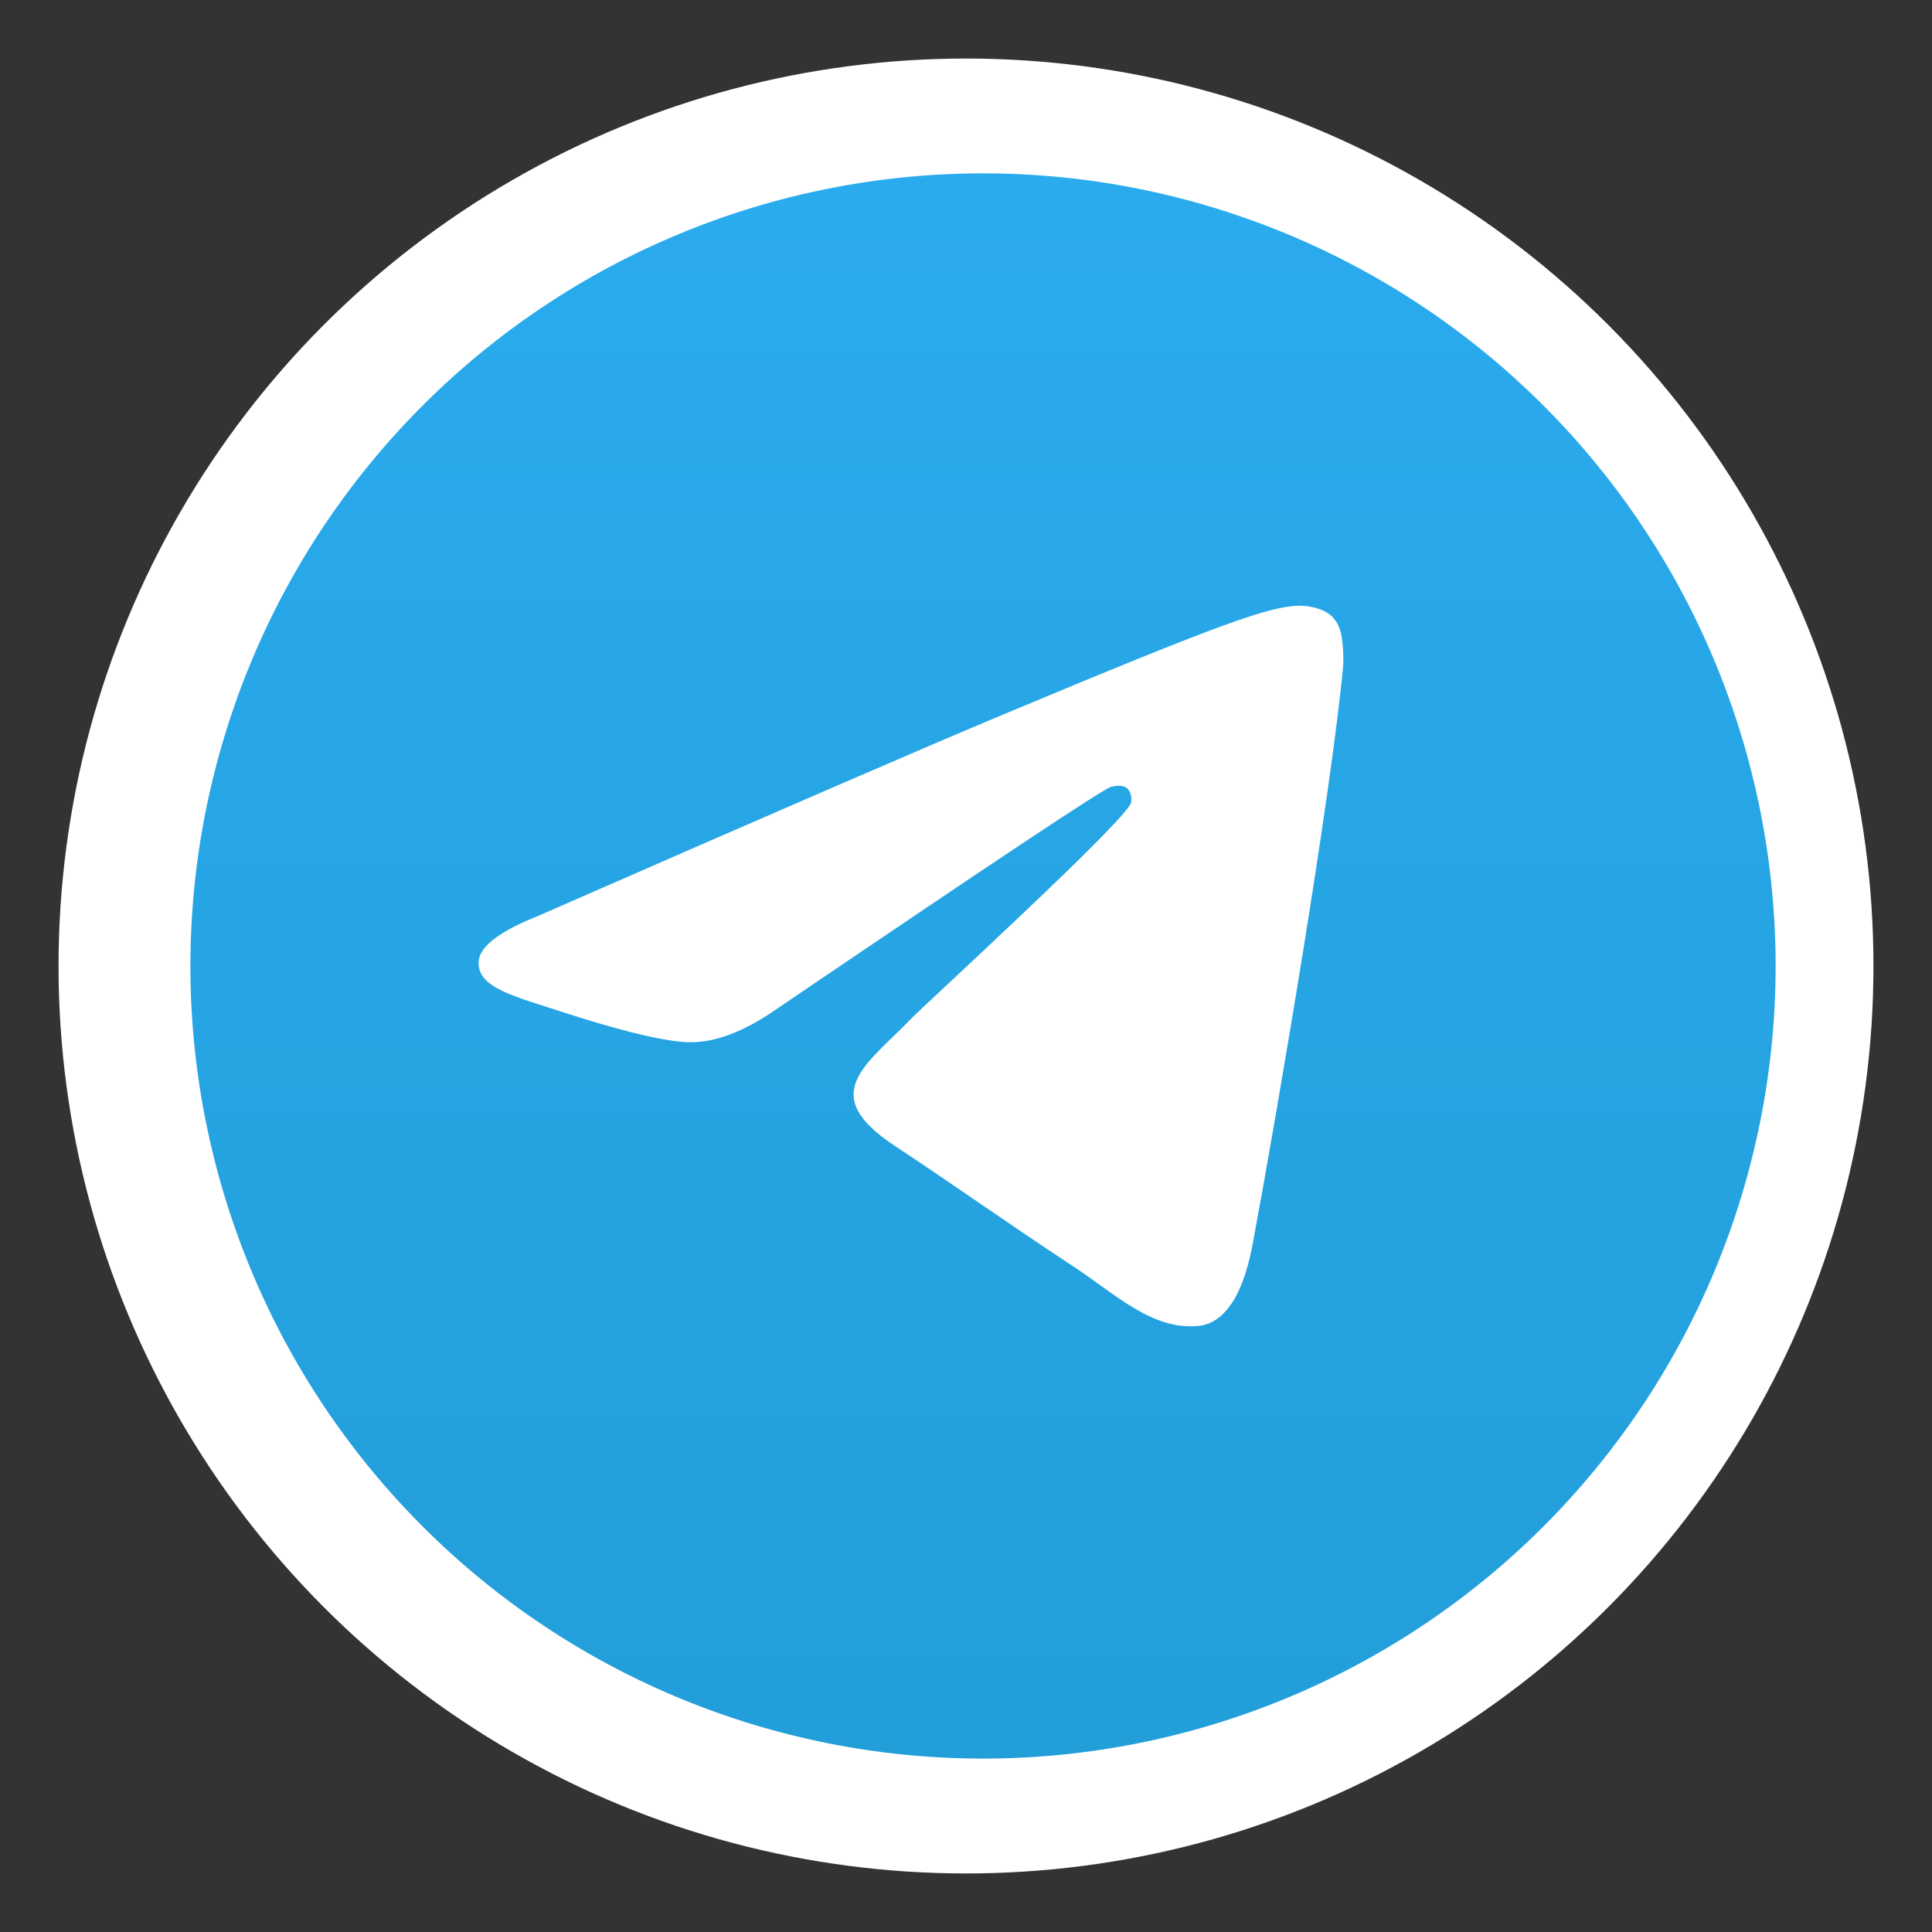
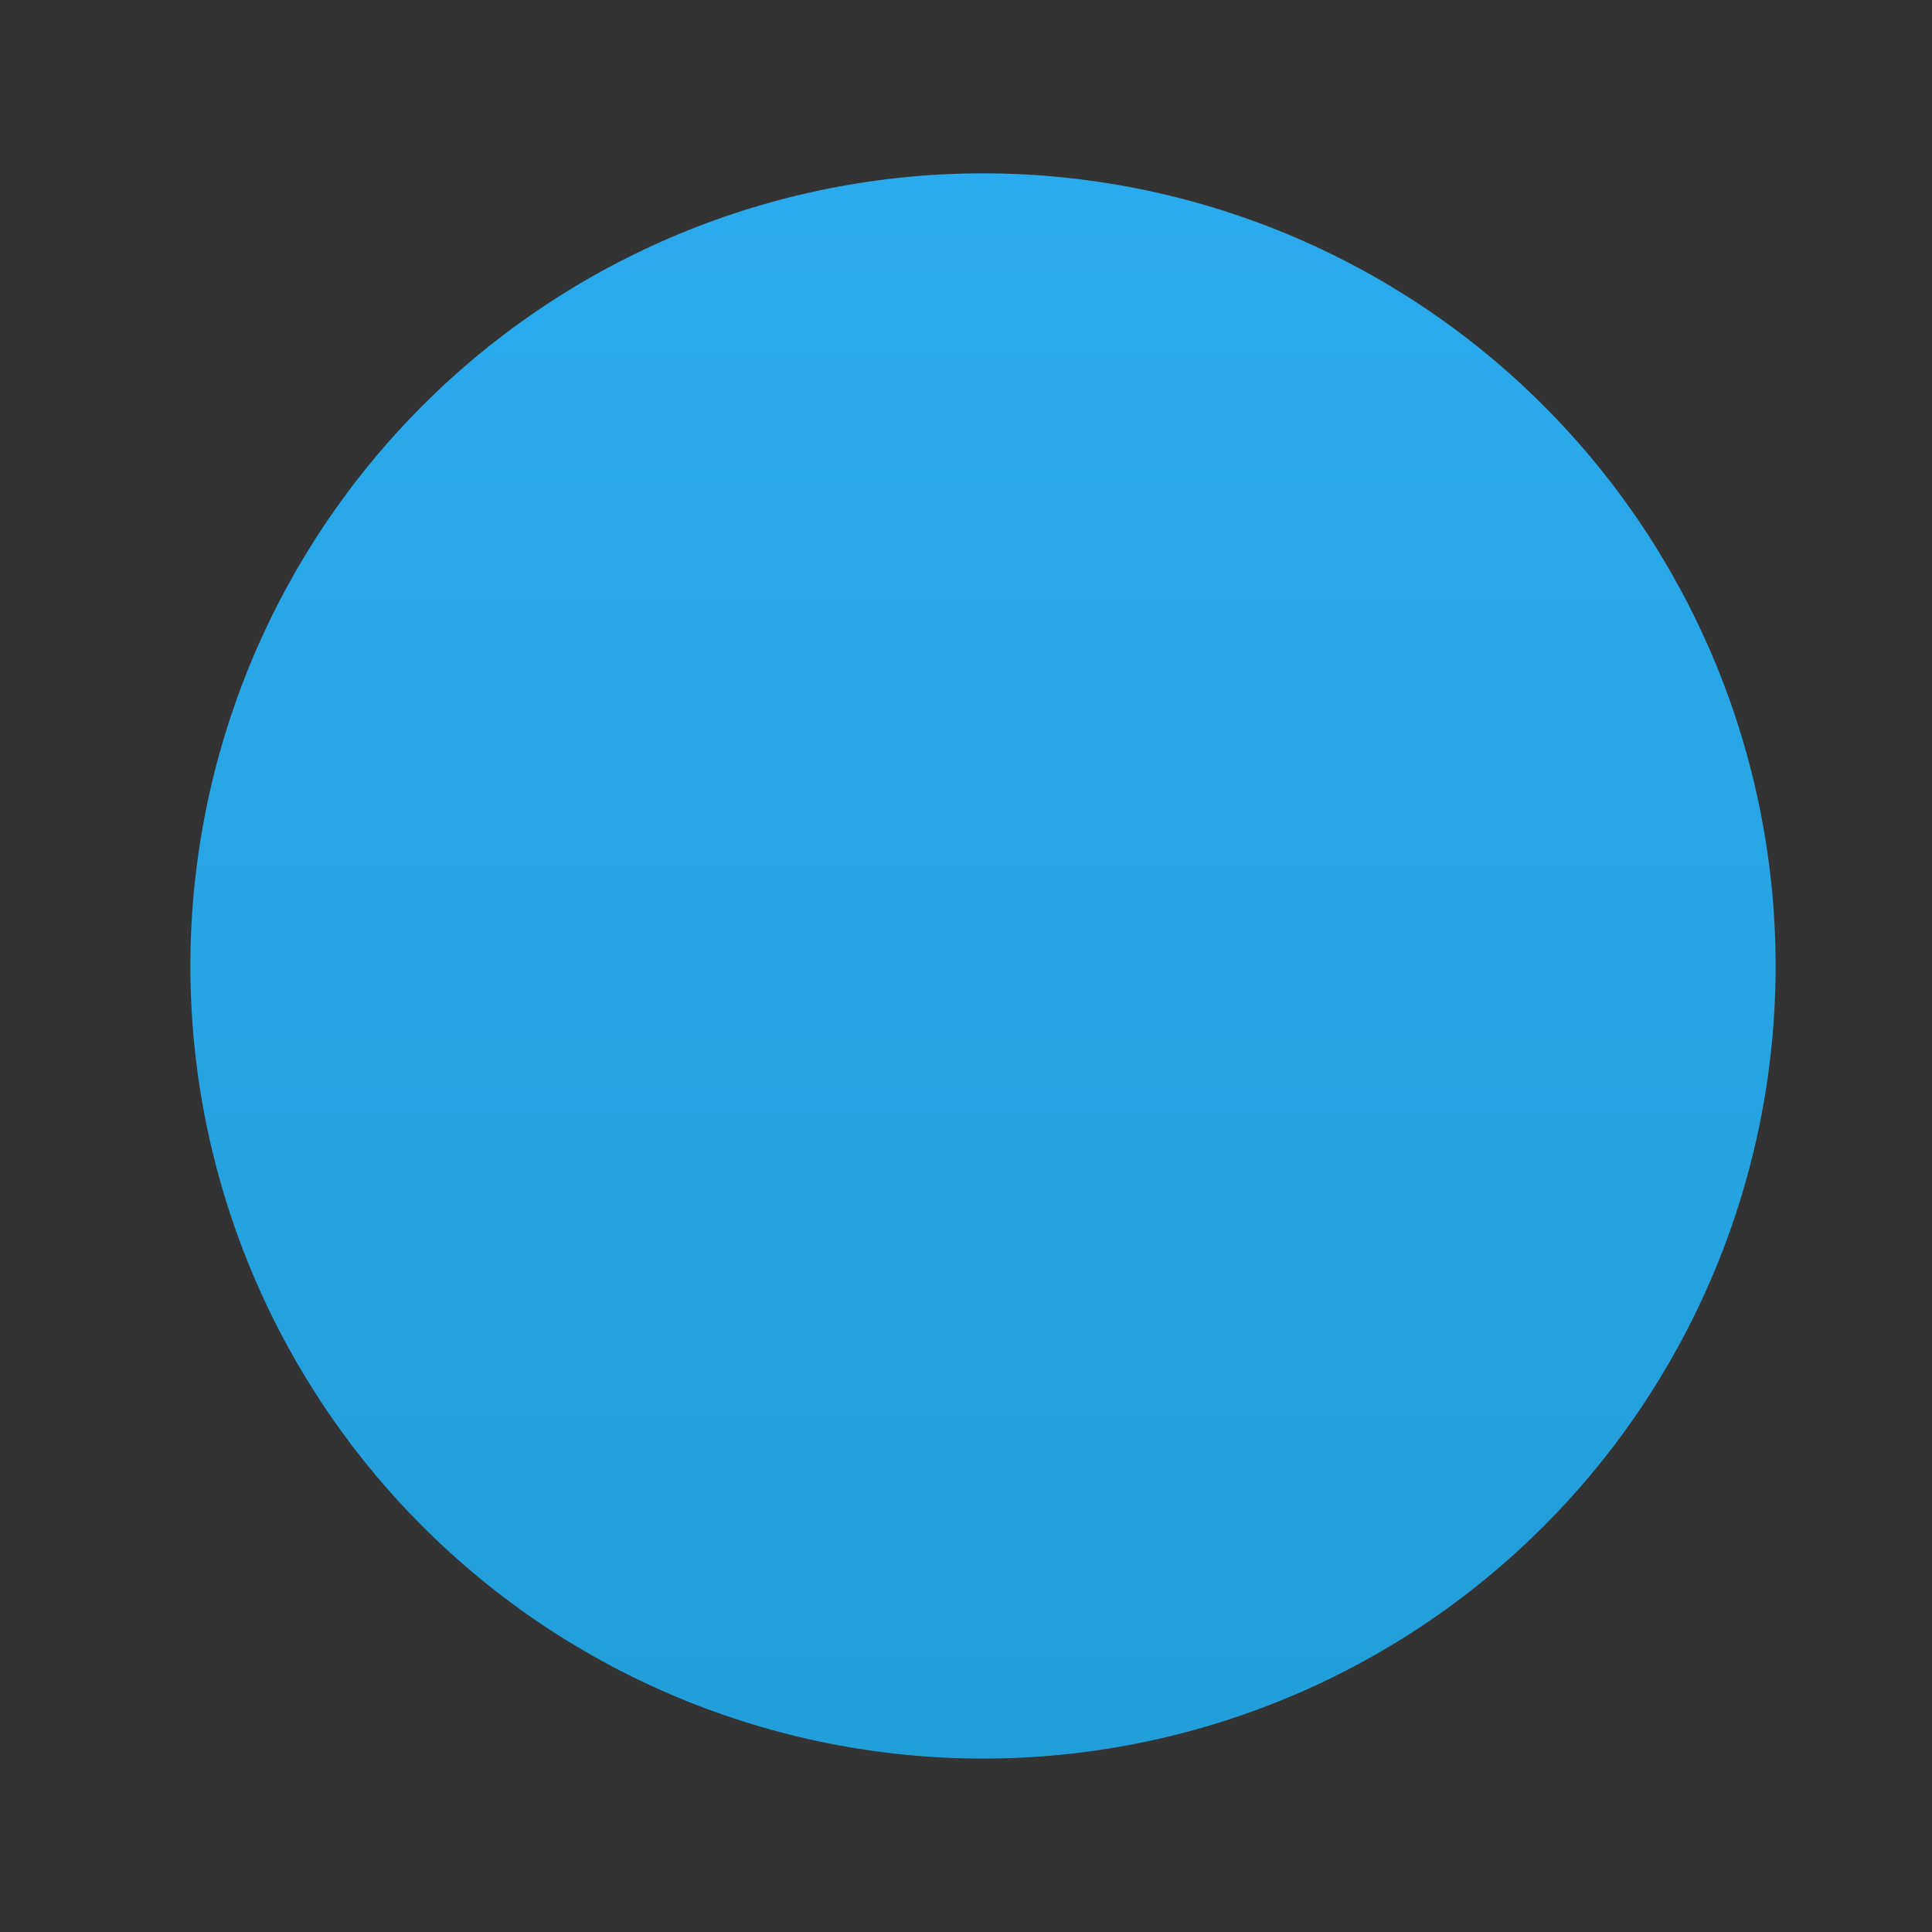
<svg xmlns="http://www.w3.org/2000/svg" width="33" height="33" viewBox="0 0 33 33" fill="none">
  <rect x="0" y="0" width="33" height="33" fill="#333333" stroke="none" />
-   <circle cx="16.5" cy="16.5" r="15.5" fill="white" />
  <path d="M16.791 2.961C13.201 2.961 9.755 4.389 7.219 6.927C4.68 9.466 3.253 12.909 3.252 16.5C3.252 20.089 4.68 23.535 7.219 26.073C9.755 28.611 13.201 30.038 16.791 30.038C20.381 30.038 23.827 28.611 26.363 26.073C28.901 23.535 30.329 20.089 30.329 16.5C30.329 12.911 28.901 9.465 26.363 6.927C23.827 4.389 20.381 2.961 16.791 2.961Z" fill="url(#paint0_linear_2277_1059)" />
-   <path d="M9.191 15.645C13.156 13.908 15.8 12.763 17.122 12.21C20.9 10.63 21.684 10.356 22.196 10.346C22.309 10.345 22.56 10.372 22.723 10.505C22.859 10.618 22.898 10.769 22.917 10.876C22.934 10.982 22.957 11.225 22.938 11.414C22.734 13.576 21.848 18.824 21.397 21.246C21.208 22.271 20.832 22.614 20.469 22.648C19.678 22.721 19.079 22.123 18.314 21.619C17.117 20.83 16.442 20.339 15.279 19.569C13.936 18.679 14.807 18.19 15.572 17.391C15.772 17.182 19.253 13.999 19.319 13.71C19.327 13.674 19.336 13.54 19.255 13.469C19.177 13.398 19.06 13.422 18.975 13.441C18.854 13.469 16.943 14.739 13.237 17.254C12.695 17.629 12.204 17.811 11.762 17.802C11.278 17.791 10.343 17.526 9.648 17.299C8.798 17.02 8.12 16.873 8.179 16.4C8.209 16.154 8.547 15.902 9.191 15.645V15.645Z" fill="white" />
  <defs>
    <linearGradient id="paint0_linear_2277_1059" x1="16.791" y1="2.961" x2="16.791" y2="30.038" gradientUnits="userSpaceOnUse">
      <stop stop-color="#2AABEE" />
      <stop offset="1" stop-color="#229ED9" />
    </linearGradient>
  </defs>
</svg>